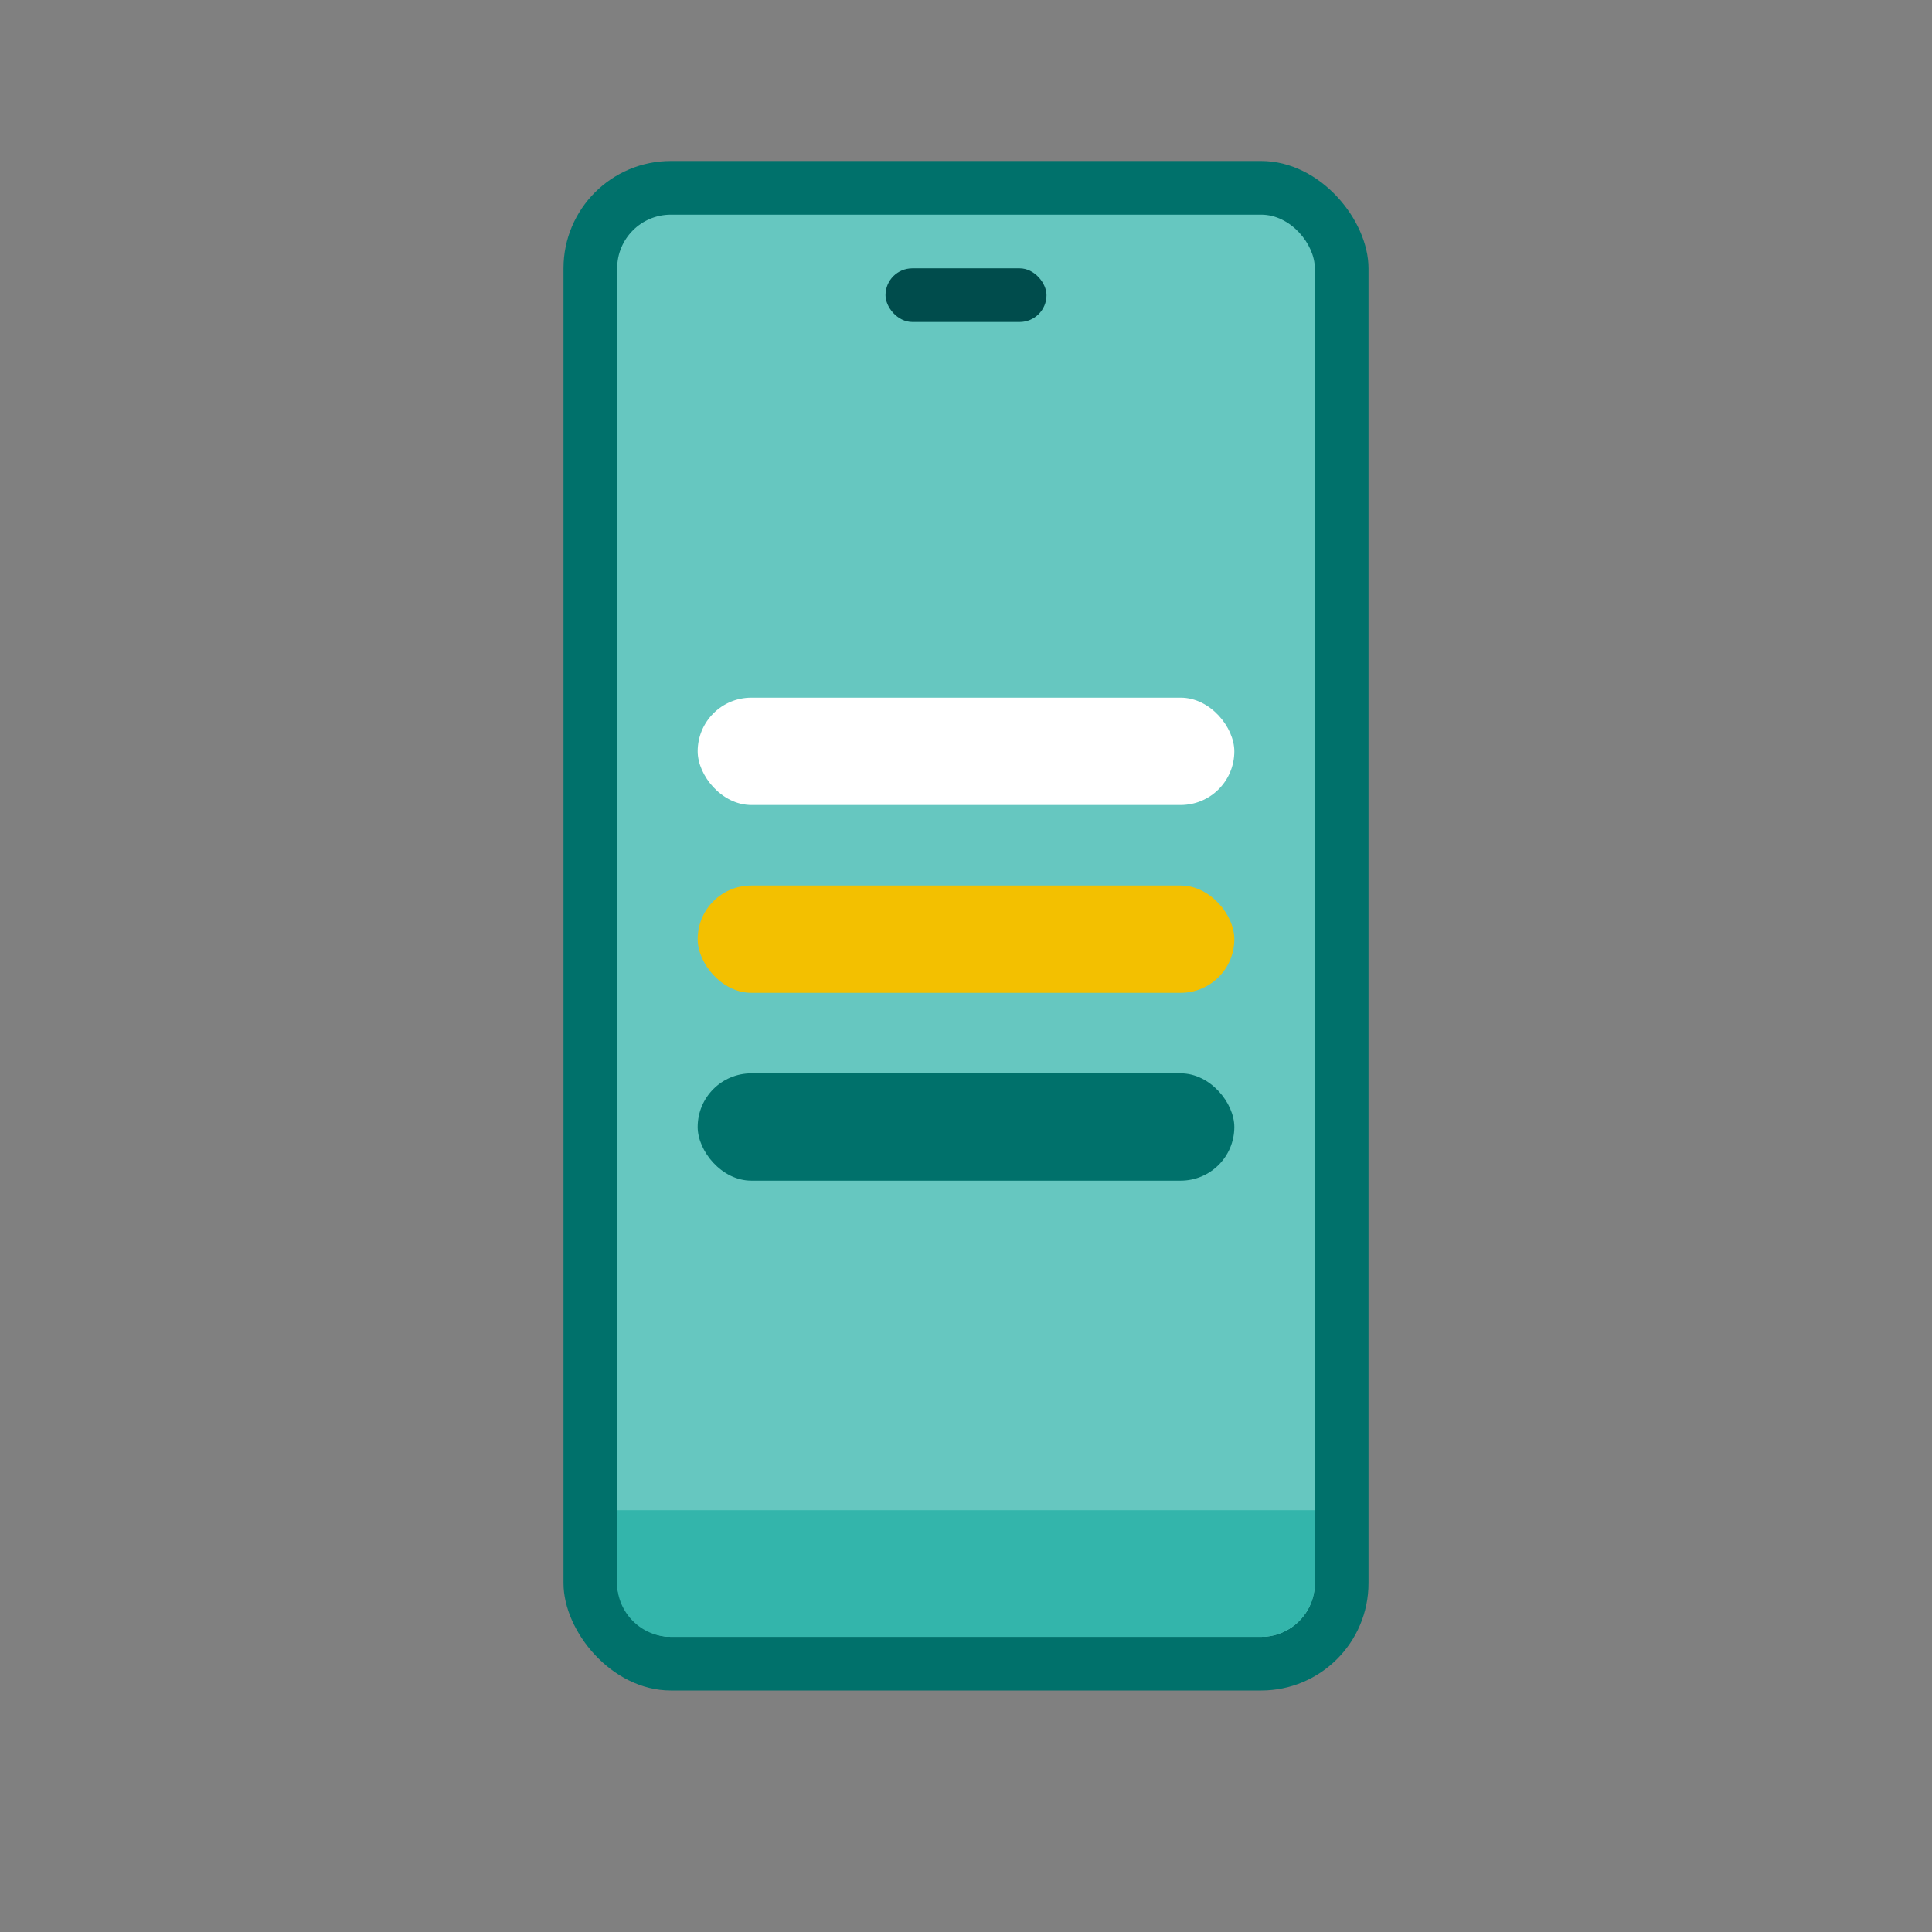
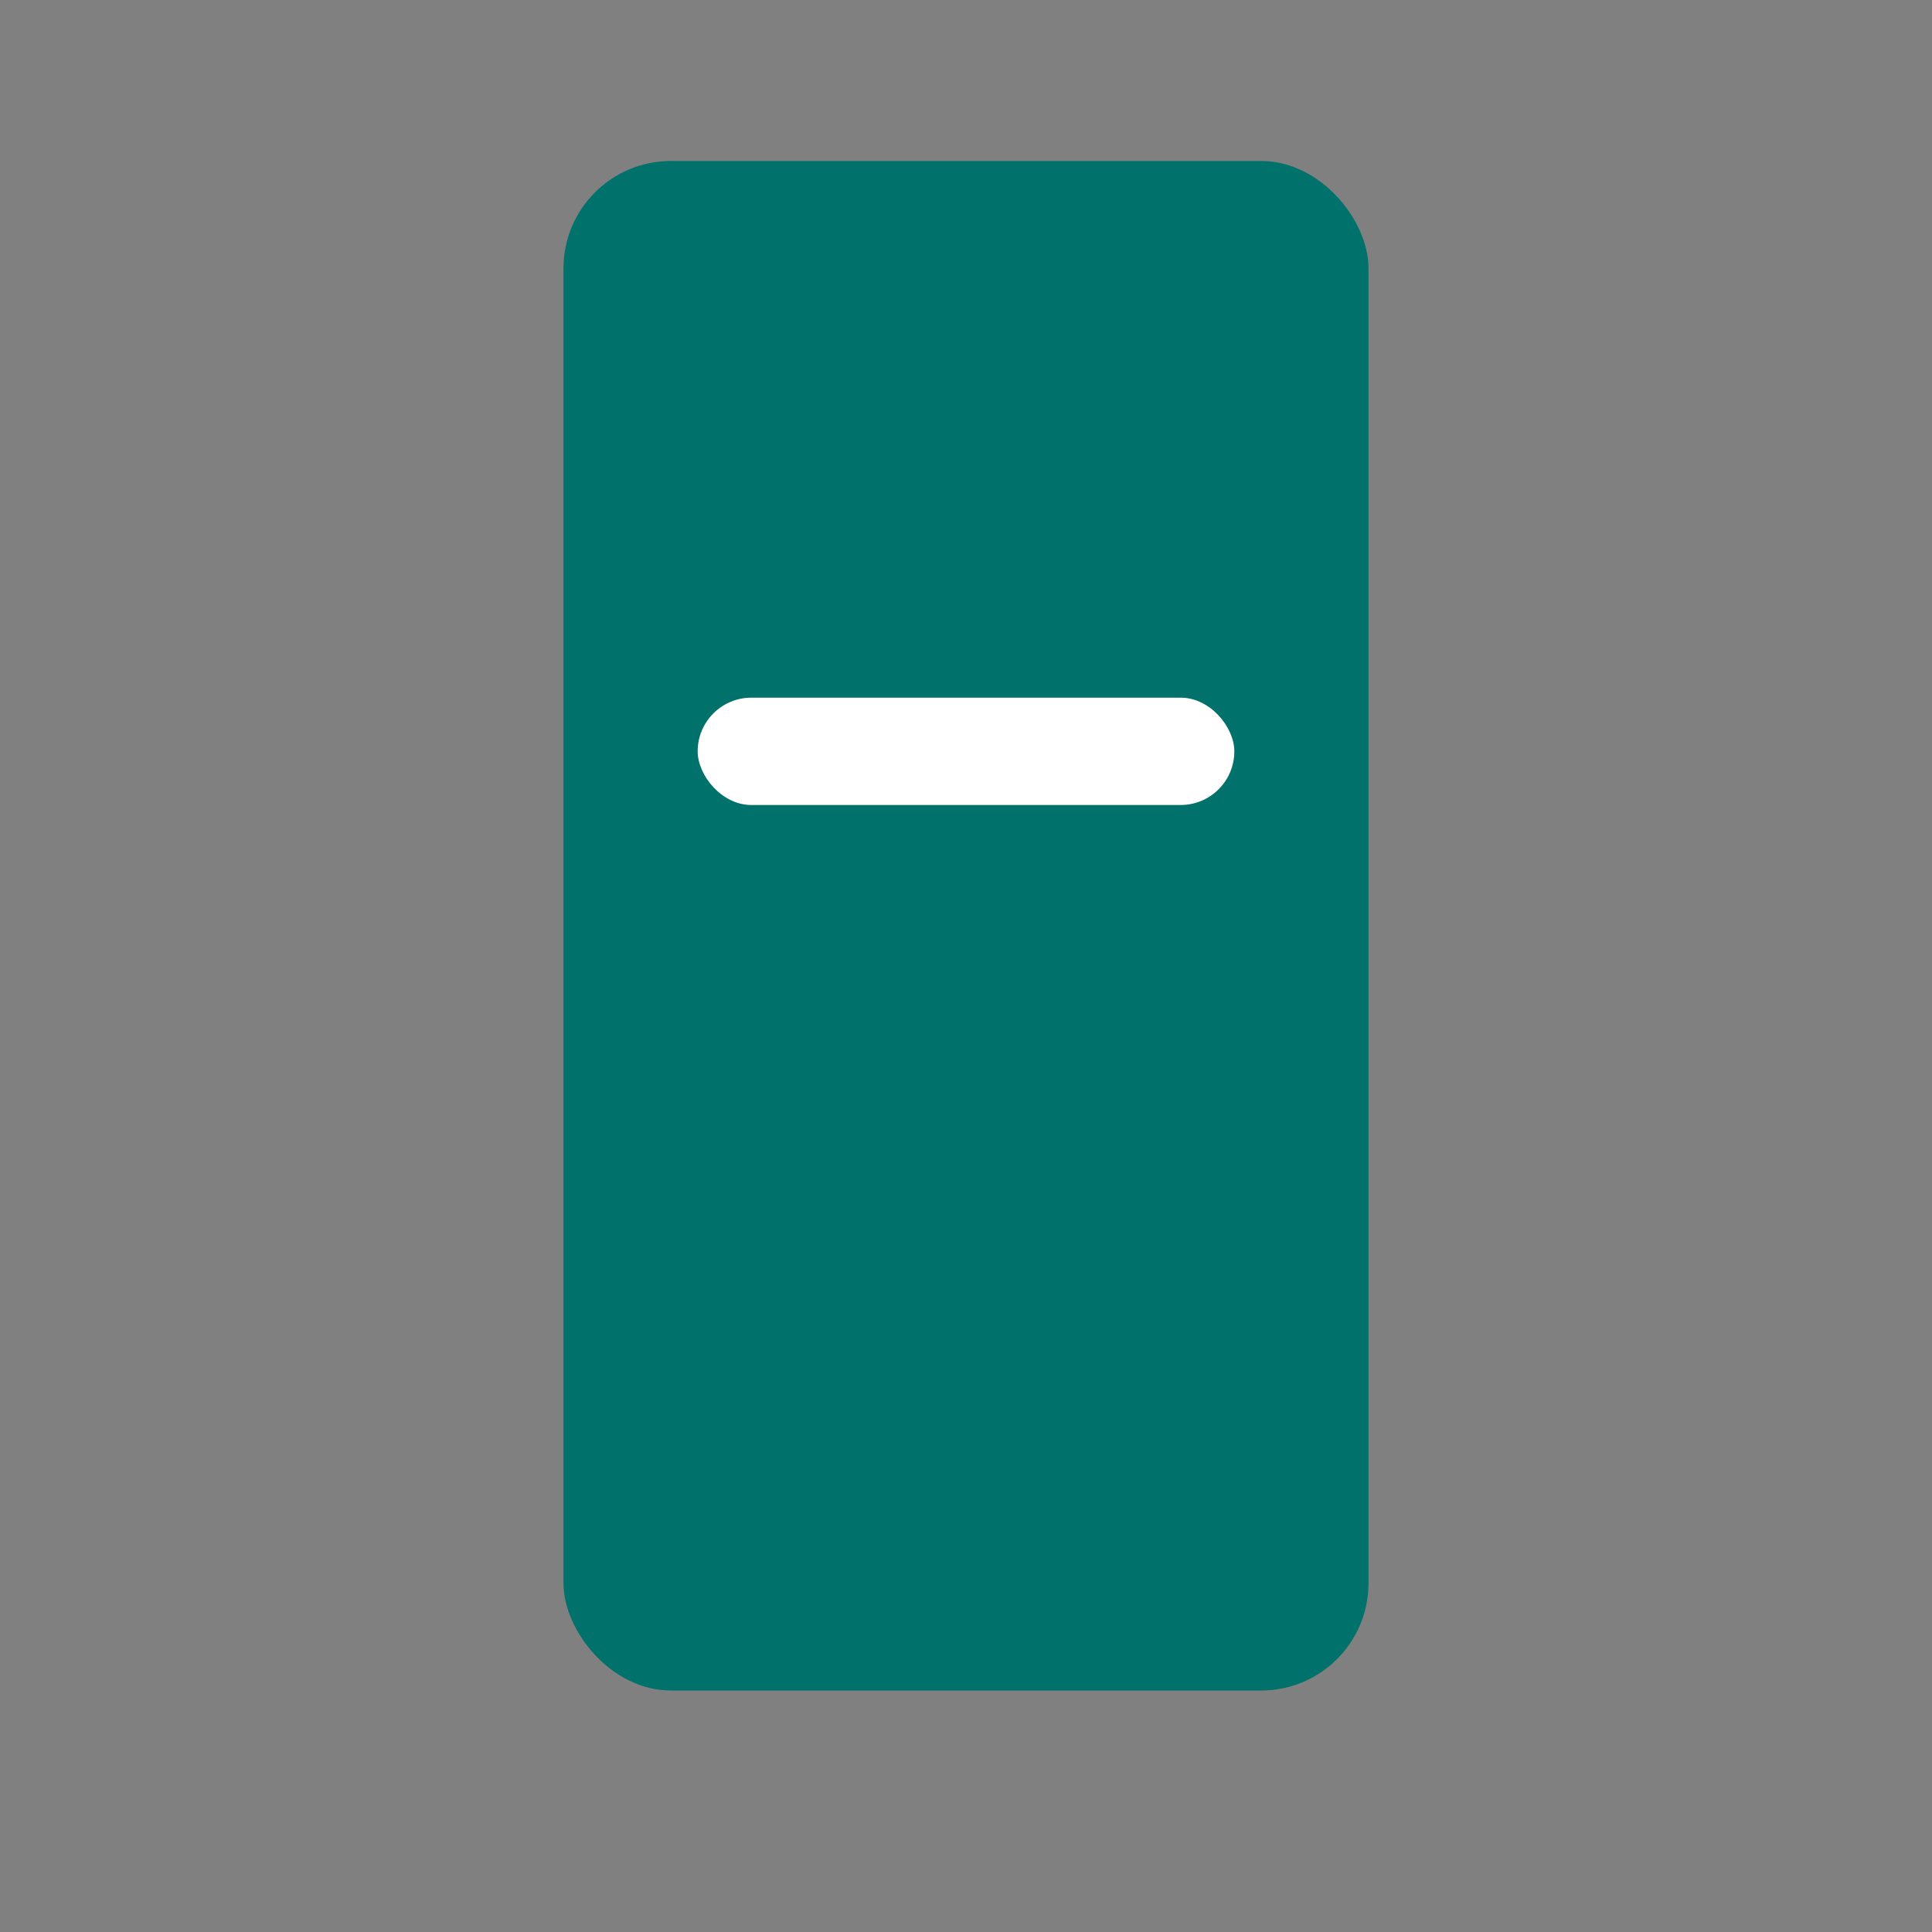
<svg xmlns="http://www.w3.org/2000/svg" id="PRODUCT_ICONS" data-name="PRODUCT ICONS" viewBox="0 0 72 72">
  <rect x="0" y="0" width="72" height="72" fill="#808080" stroke="none" />
  <defs>
    <style>
      .cls-1 {
        fill: #004c4c;
      }

      .cls-2 {
        fill: #66c7c0;
      }

      .cls-3 {
        fill: #33b5ab;
      }

      .cls-4 {
        fill: #00716b;
      }

      .cls-5 {
        fill: #f3c000;
      }

      .cls-6 {
        fill: #fff;
      }
    </style>
  </defs>
  <g>
    <rect class="cls-4" x="21" y="6" width="30" height="57" rx="4" ry="4" />
-     <rect class="cls-2" x="23" y="8" width="26" height="53" rx="2" ry="2" />
-     <path class="cls-3" d="M23,56.28v2.72c0,1.1.9,2,2,2h22c1.1,0,2-.9,2-2v-2.72h-26Z" />
-     <rect class="cls-1" x="33" y="10" width="6" height="2" rx="1" ry="1" />
  </g>
  <rect class="cls-6" x="26" y="26" width="20" height="4" rx="2" ry="2" />
-   <rect class="cls-5" x="26" y="33" width="20" height="4" rx="2" ry="2" />
-   <rect class="cls-4" x="26" y="40" width="20" height="4" rx="2" ry="2" />
</svg>